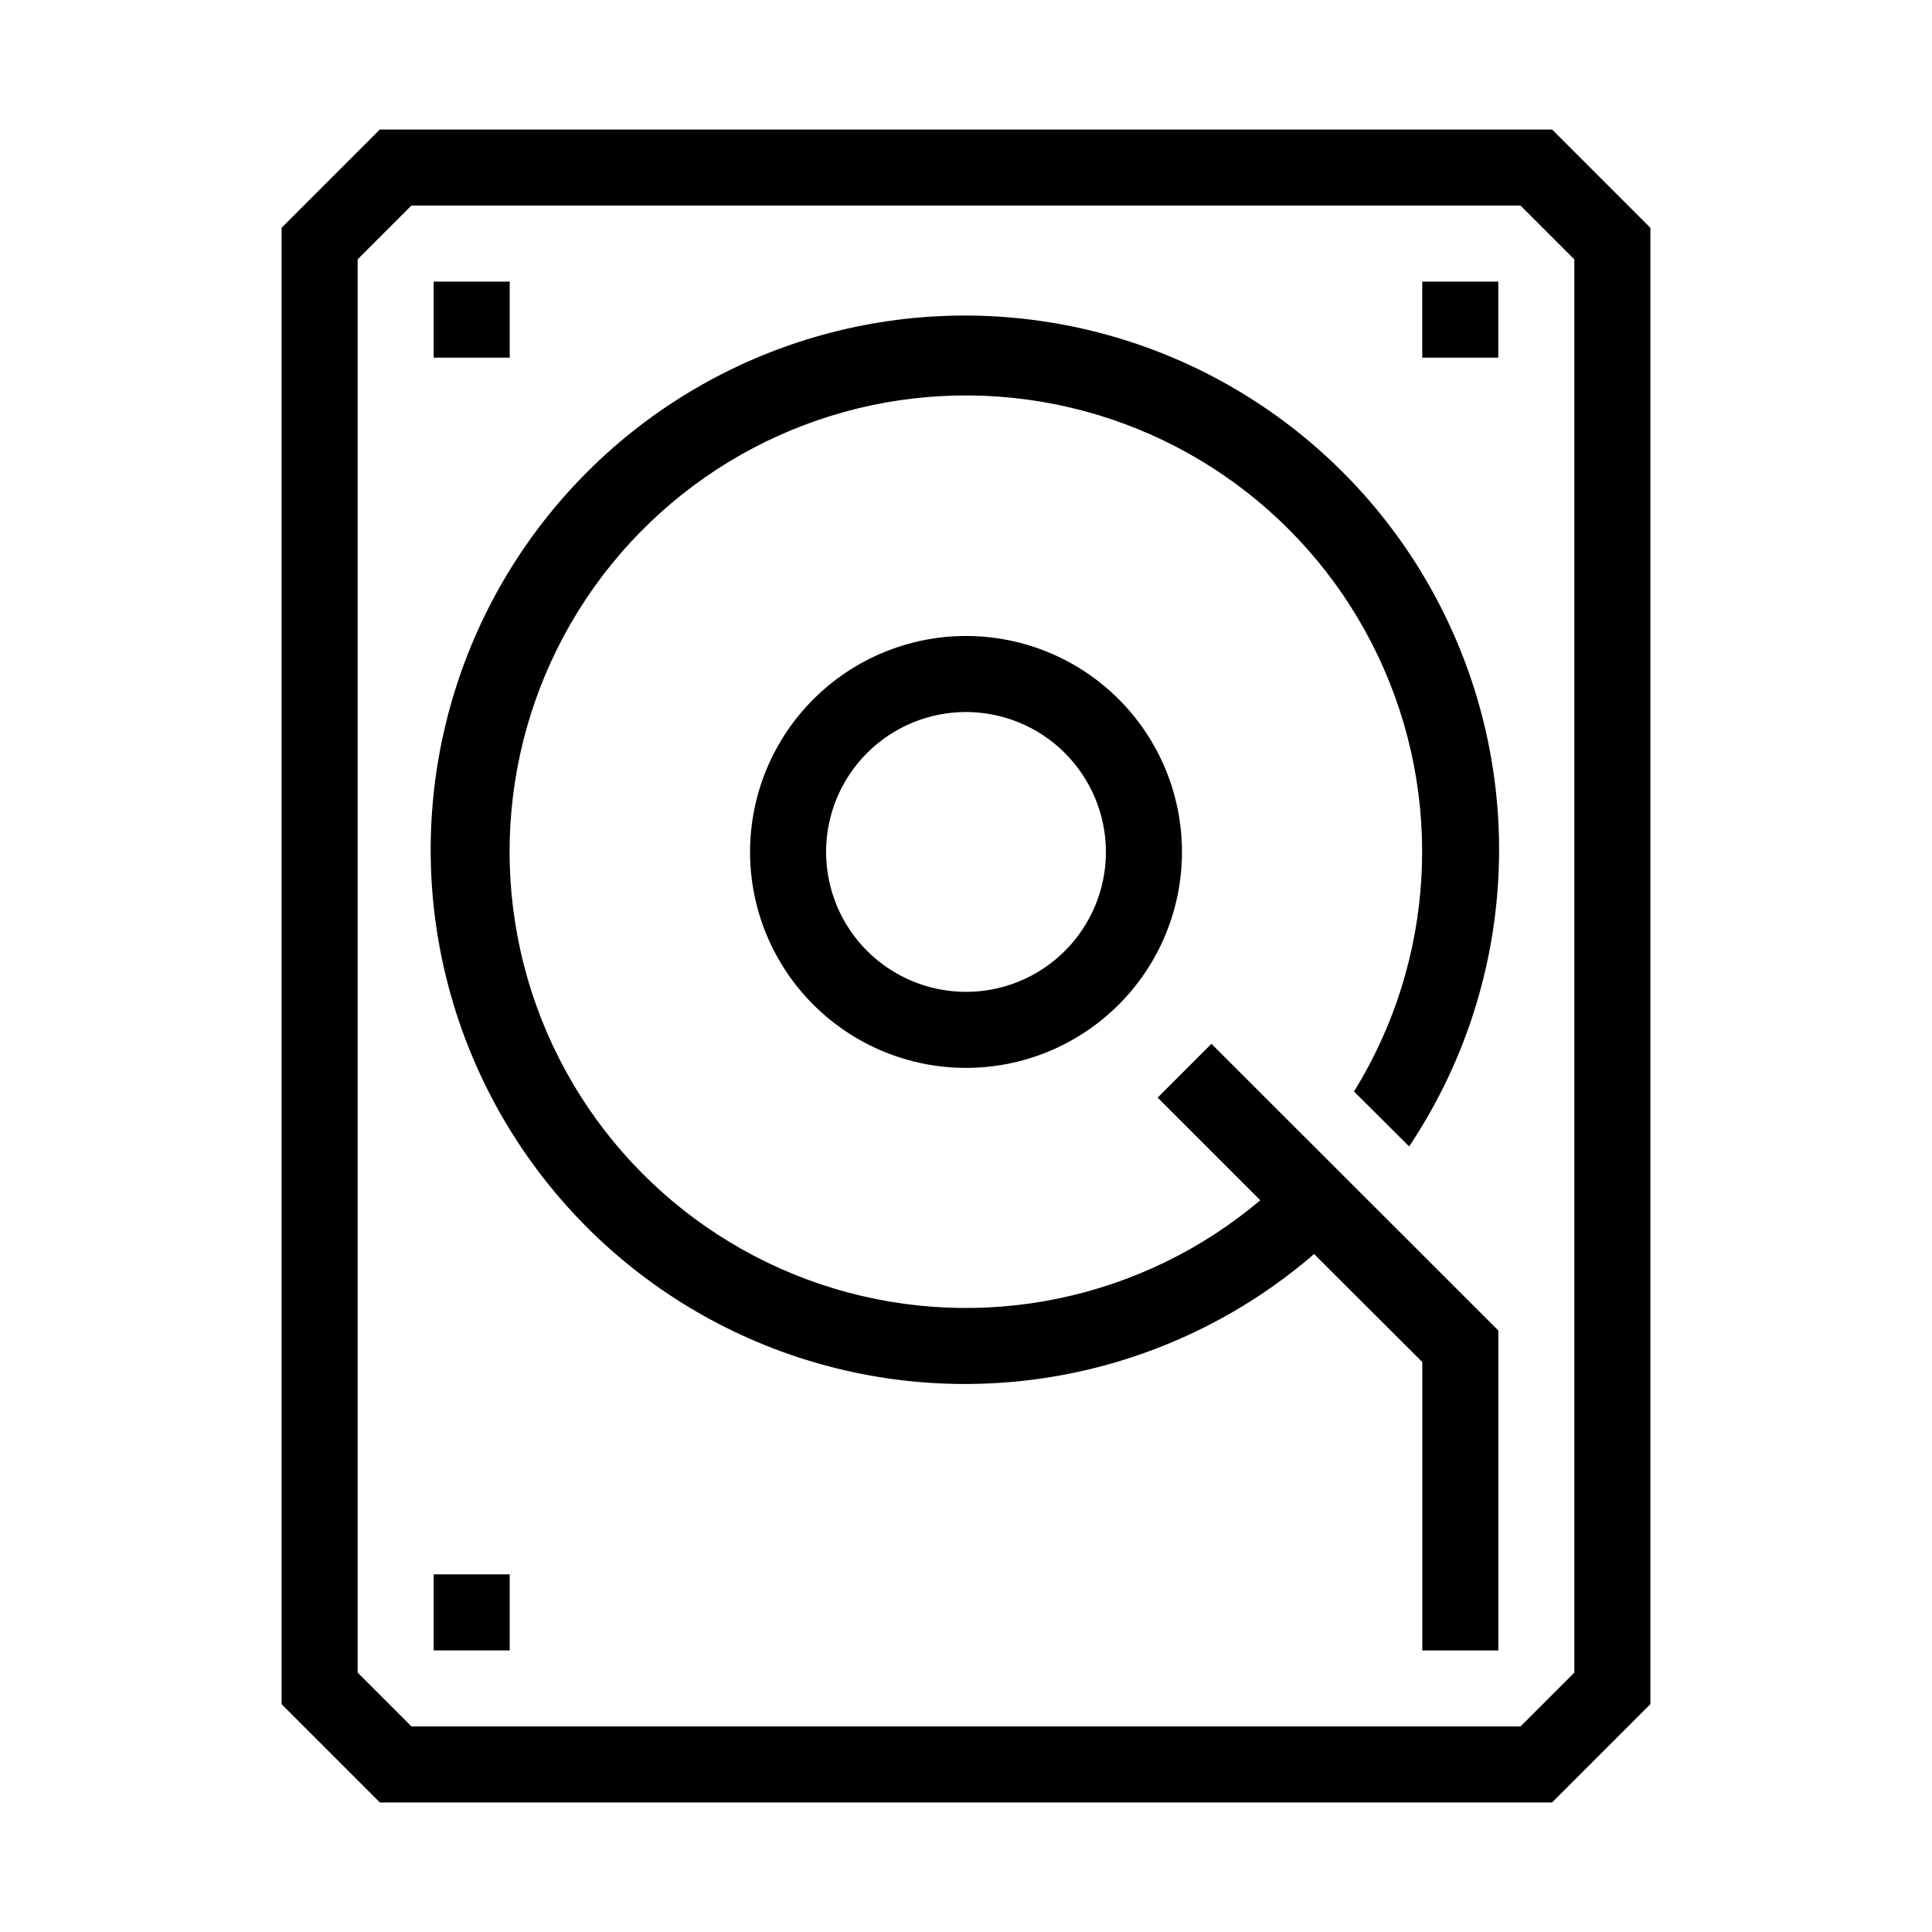
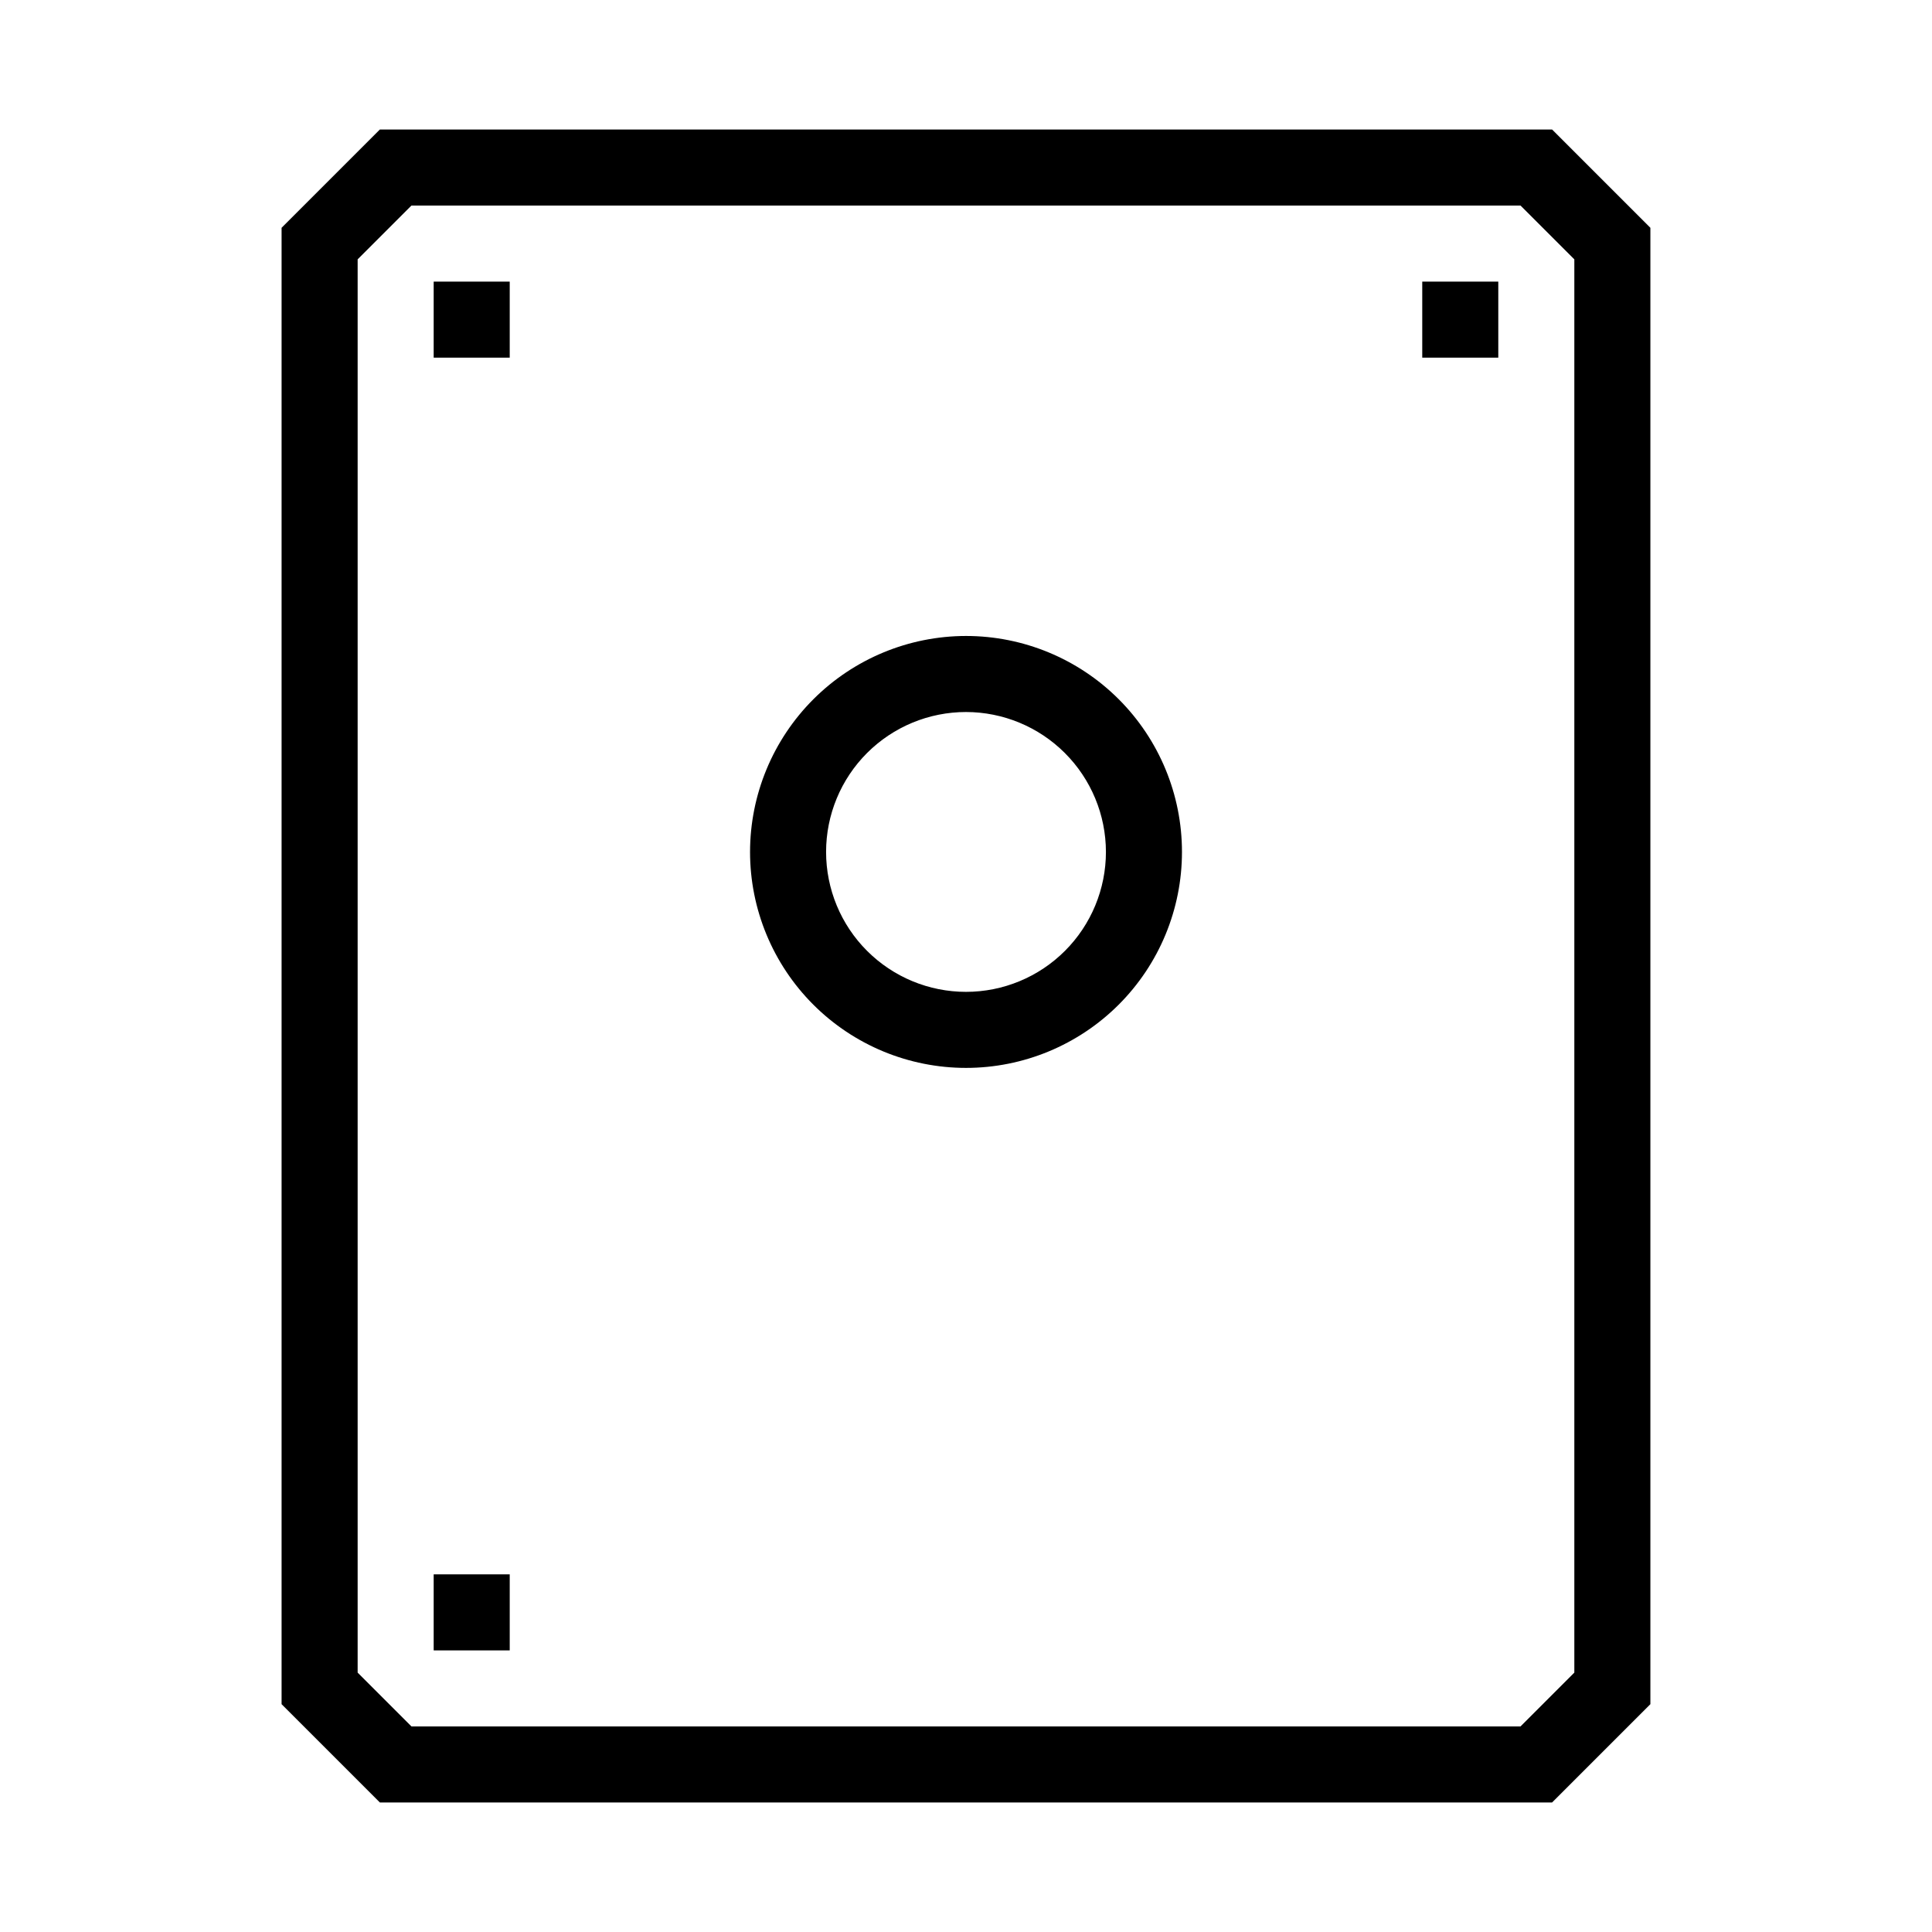
<svg xmlns="http://www.w3.org/2000/svg" fill="#000000" width="800px" height="800px" version="1.1" viewBox="144 144 512 512">
  <g>
-     <path d="m517.44 447.81c26.828-40.176 31.316-91.262 11.906-135.5-19.414-44.238-60.047-75.527-107.78-82.988-47.73-7.461-95.973 9.938-127.96 46.145-31.984 36.207-43.297 86.227-30.004 132.68 13.289 46.449 49.352 82.914 95.648 96.719 46.297 13.809 96.438 3.051 133-28.531l28.668 28.617v76.43h20.152v-84.793l-73.508-73.453-2.519-2.519-14.258 14.258 27.207 27.207v-0.004c-31.27 26.418-73.777 35.219-112.96 23.395-39.188-11.824-69.73-42.672-81.168-81.973-11.438-39.305-2.215-81.723 24.508-112.73 26.723-31.004 67.316-46.387 107.88-40.871 40.559 5.512 75.574 31.168 93.055 68.184 17.477 37.012 15.043 80.352-6.473 115.18z" />
    <path d="m342.77 369.77c0 15.18 6.031 29.738 16.762 40.469 10.734 10.734 25.293 16.766 40.473 16.766 15.176 0 29.734-6.031 40.469-16.766 10.734-10.73 16.762-25.289 16.762-40.469 0-15.18-6.027-29.734-16.762-40.469s-25.293-16.762-40.469-16.762c-15.176 0.012-29.727 6.047-40.457 16.777-10.73 10.73-16.766 25.277-16.777 40.453zm94.312 0c0 9.836-3.906 19.266-10.859 26.219-6.953 6.957-16.387 10.863-26.219 10.863-9.836 0-19.266-3.906-26.223-10.863-6.953-6.953-10.859-16.383-10.859-26.219 0-9.832 3.906-19.266 10.859-26.219 6.957-6.953 16.387-10.859 26.223-10.859 9.828 0.012 19.254 3.922 26.203 10.875 6.953 6.949 10.863 16.375 10.875 26.203z" />
    <path d="m555.32 178.32h-310.65l-26.047 26.047v391.26l26.047 26.047h310.65l26.047-26.047v-391.26zm5.894 408.94-14.258 14.258h-293.92l-14.258-14.258v-374.53l14.258-14.258h293.92l14.258 14.258z" />
    <path d="m258.93 218.63h20.152v20.152h-20.152z" />
    <path d="m258.93 561.22h20.152v20.152h-20.152z" />
    <path d="m520.91 218.63h20.152v20.152h-20.152z" />
  </g>
</svg>